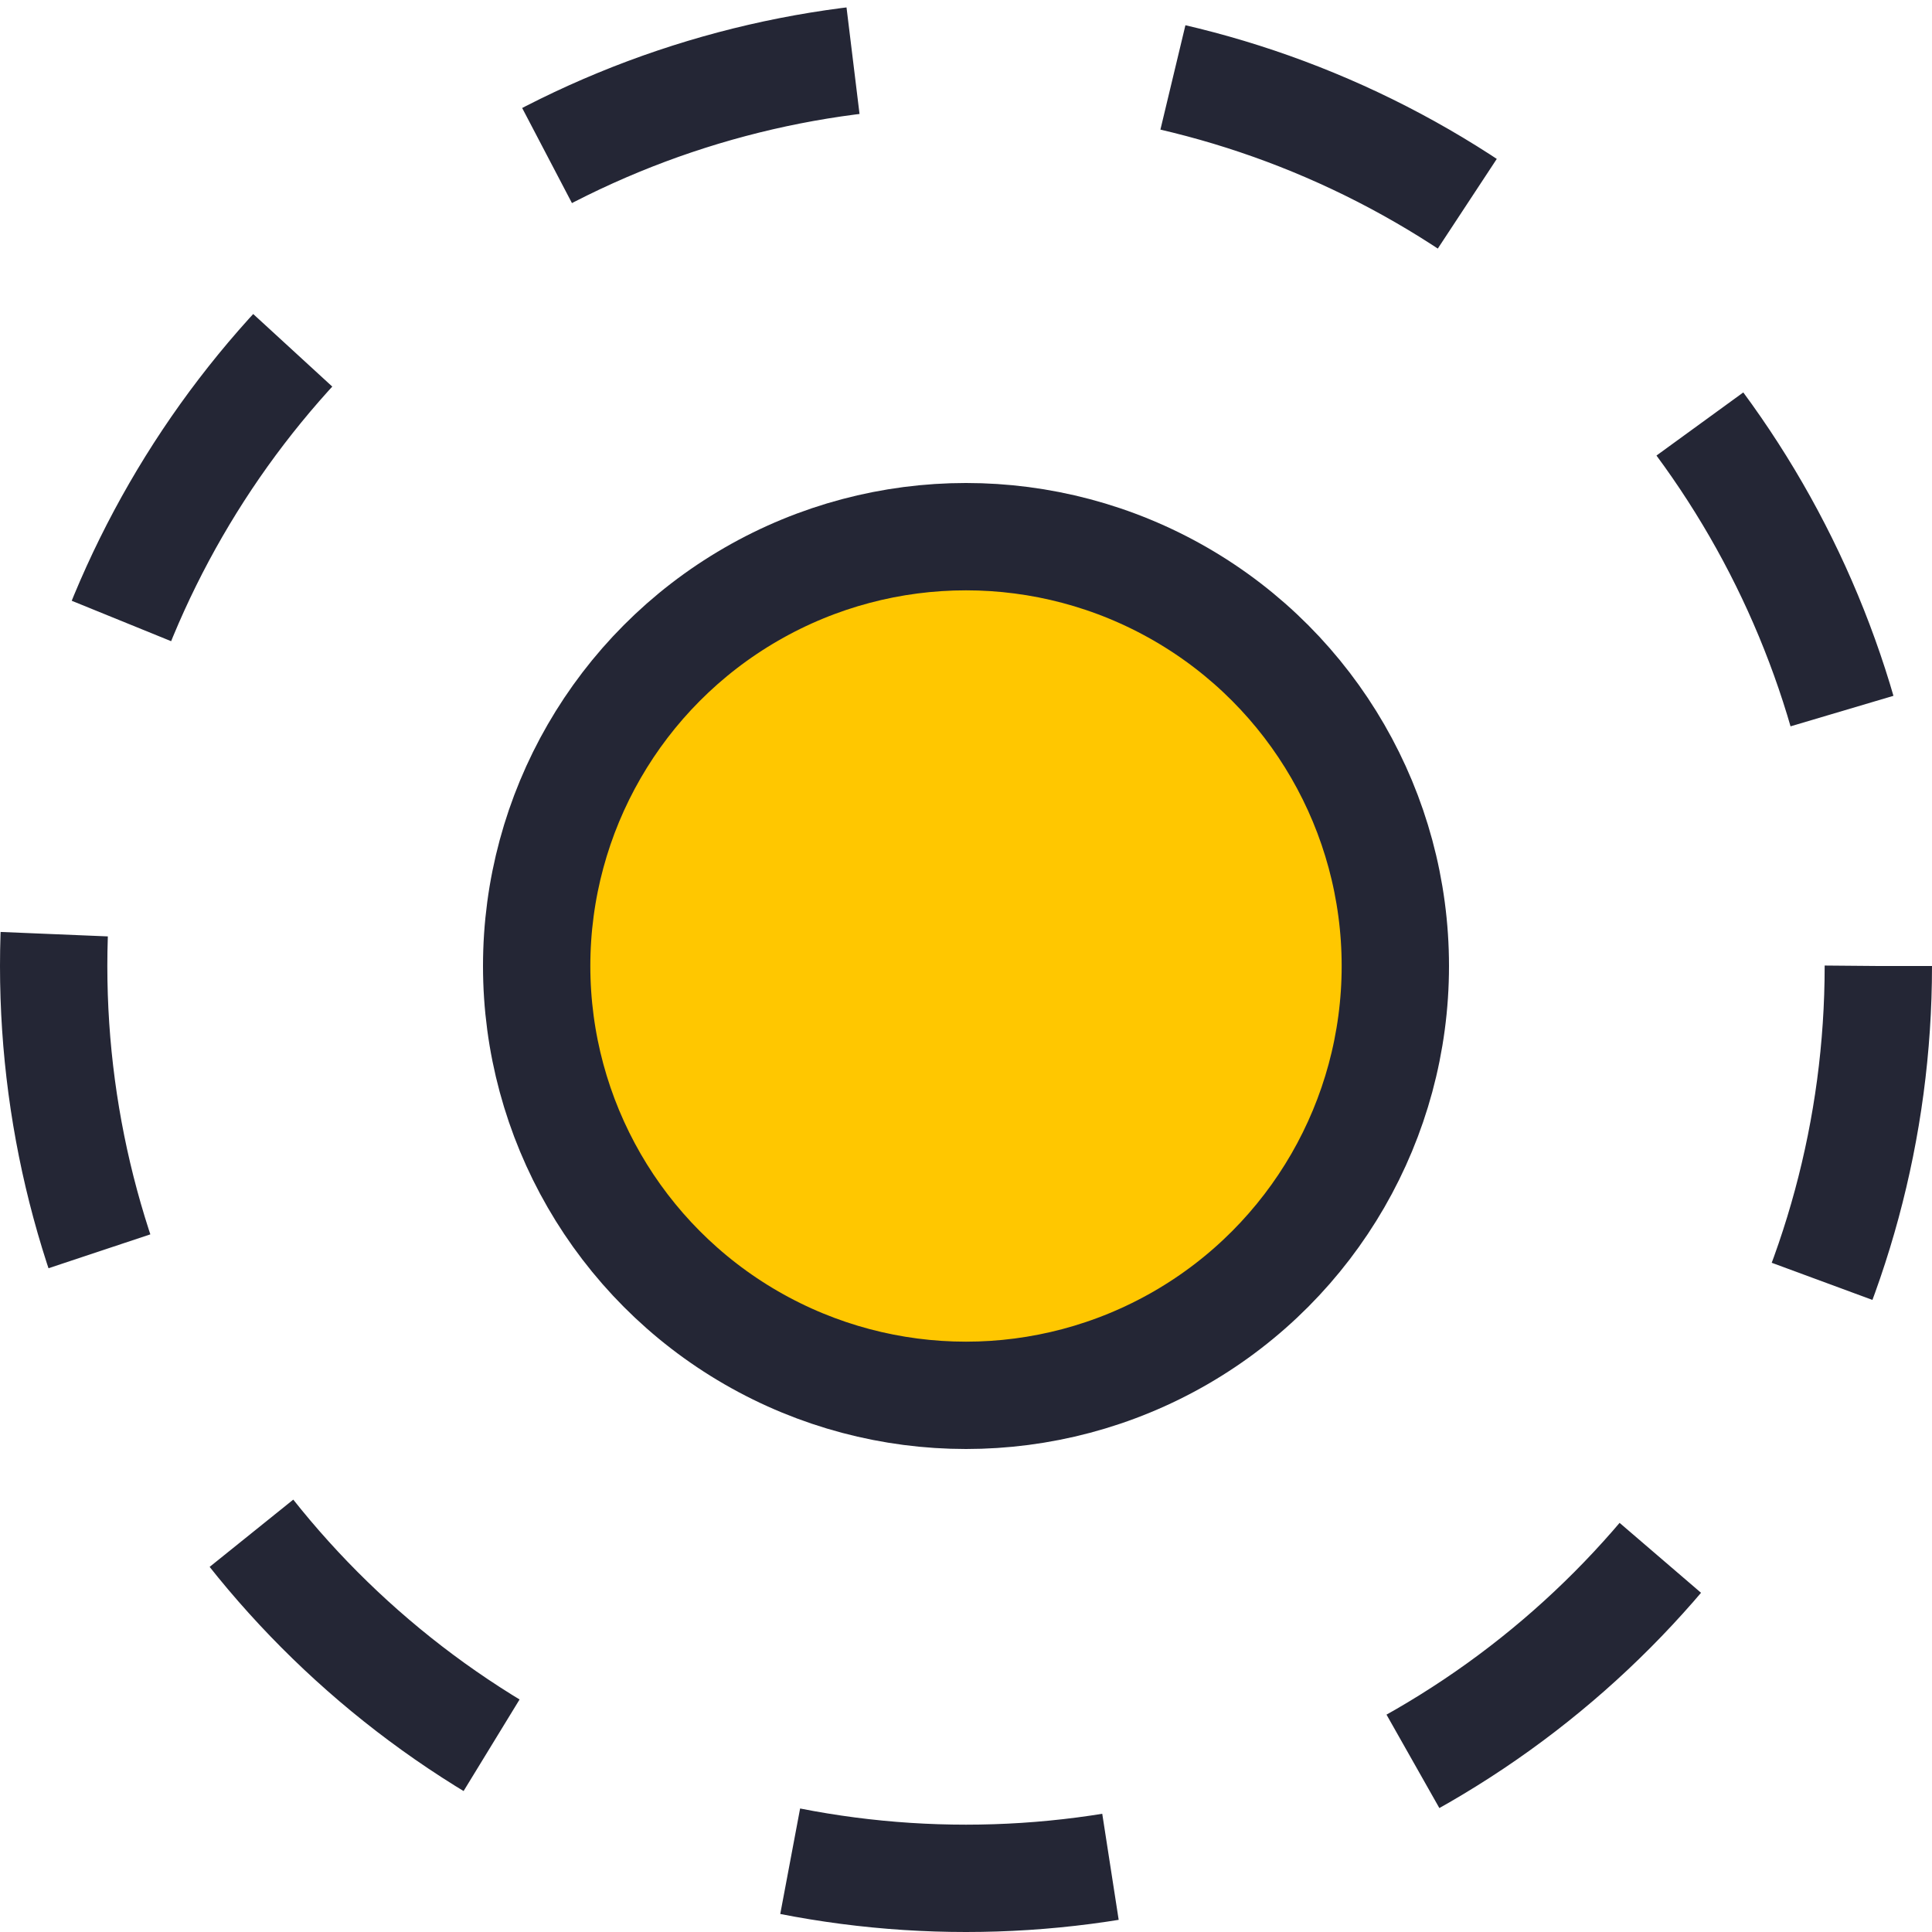
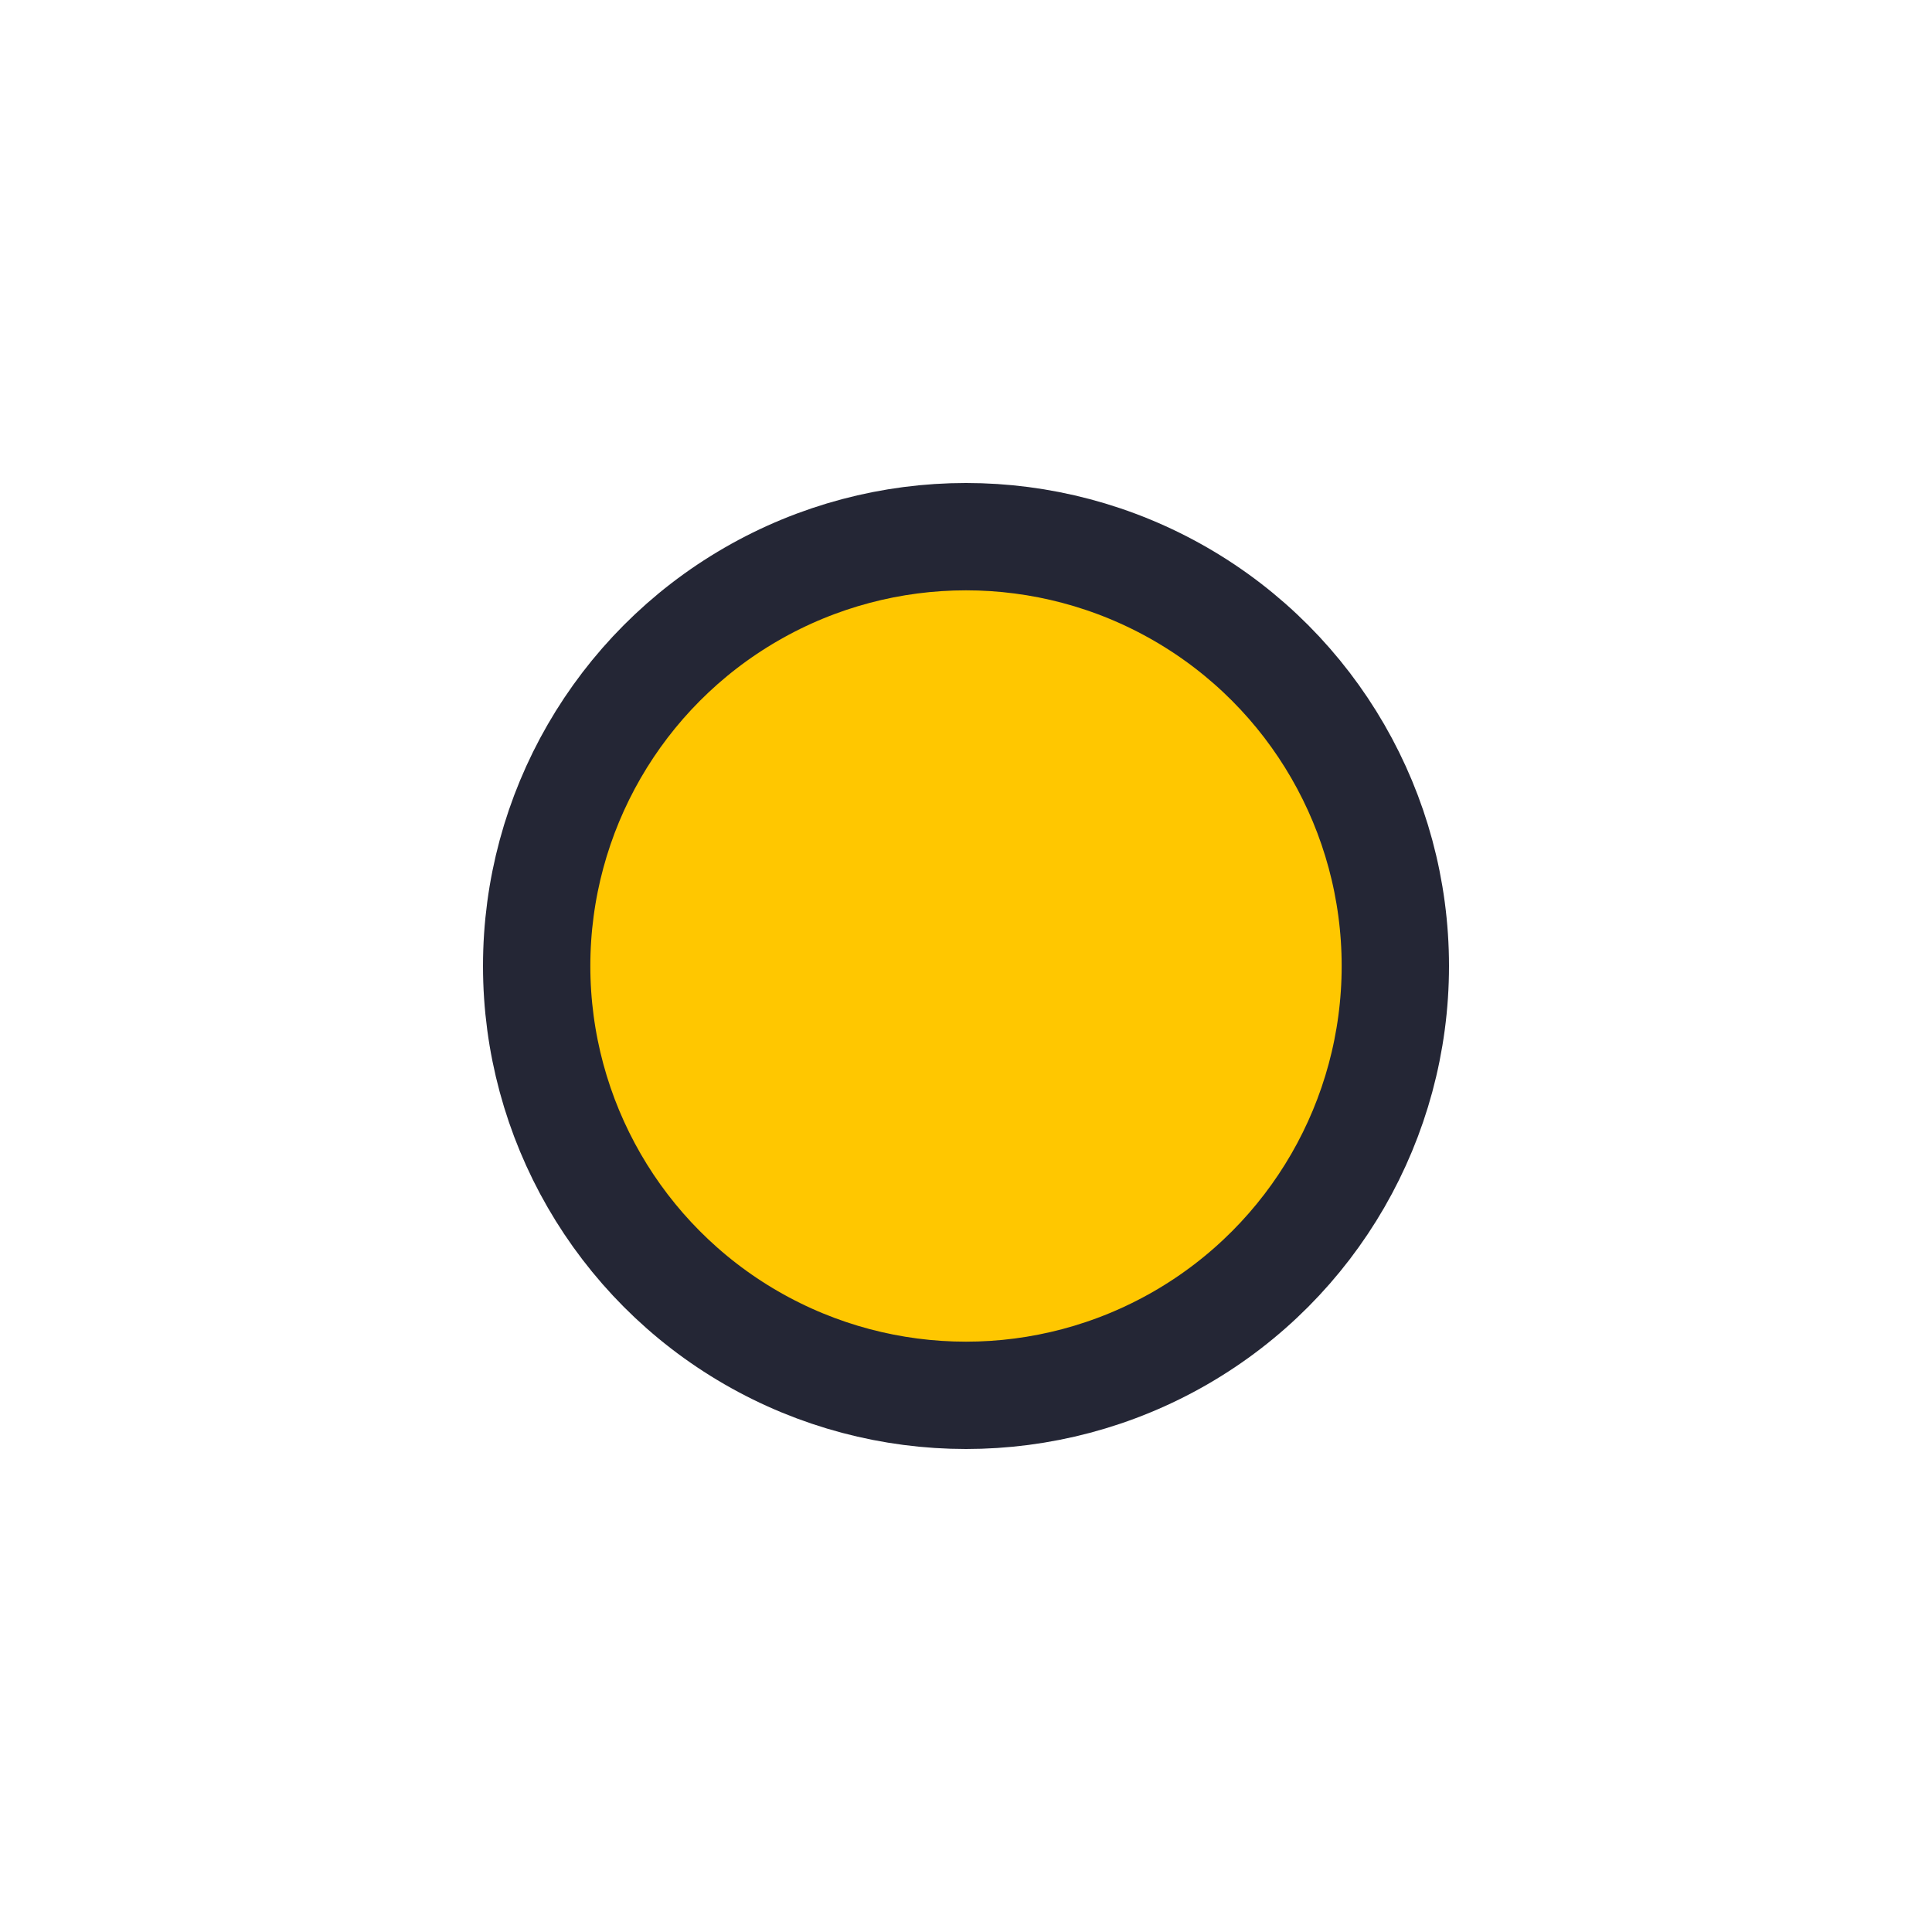
<svg xmlns="http://www.w3.org/2000/svg" width="36" height="36" viewBox="0 0 36 36" fill="none">
-   <circle cx="18" cy="18" r="17" stroke="#242635" stroke-width="2" stroke-dasharray="6 6" />
  <circle cx="18" cy="18" r="8" fill="#FFC700" stroke="#242635" stroke-width="2" />
</svg>